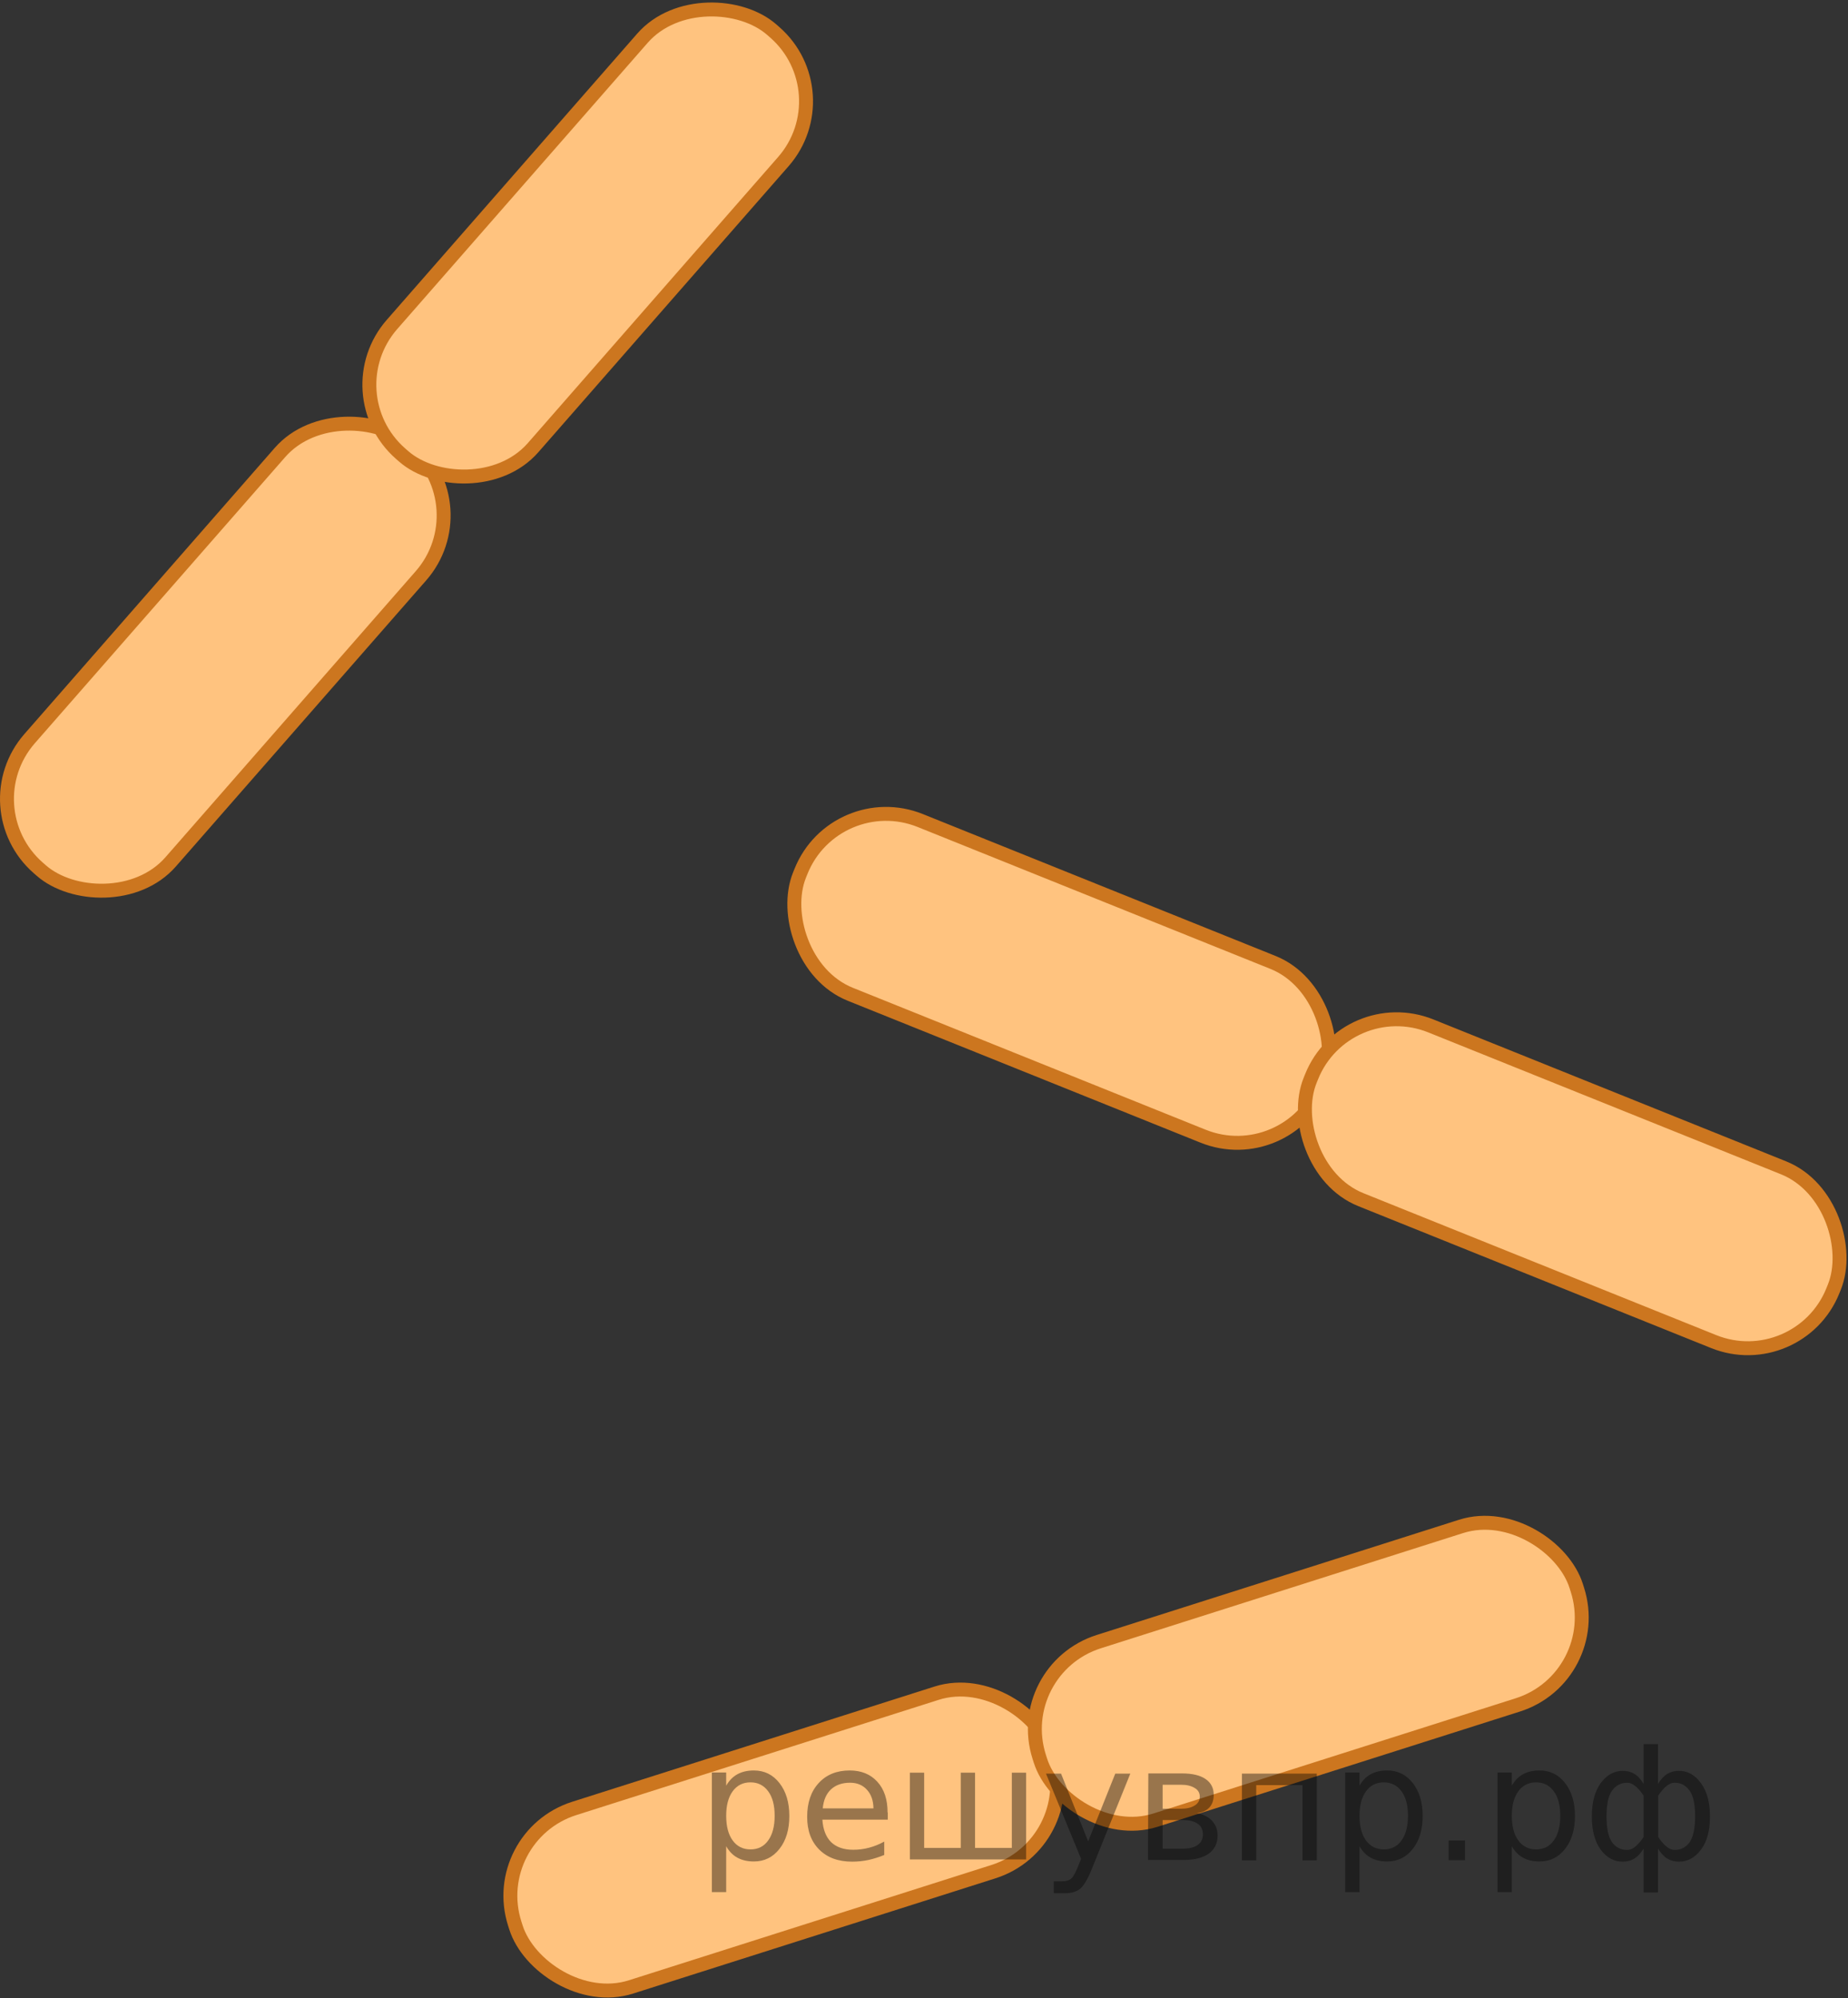
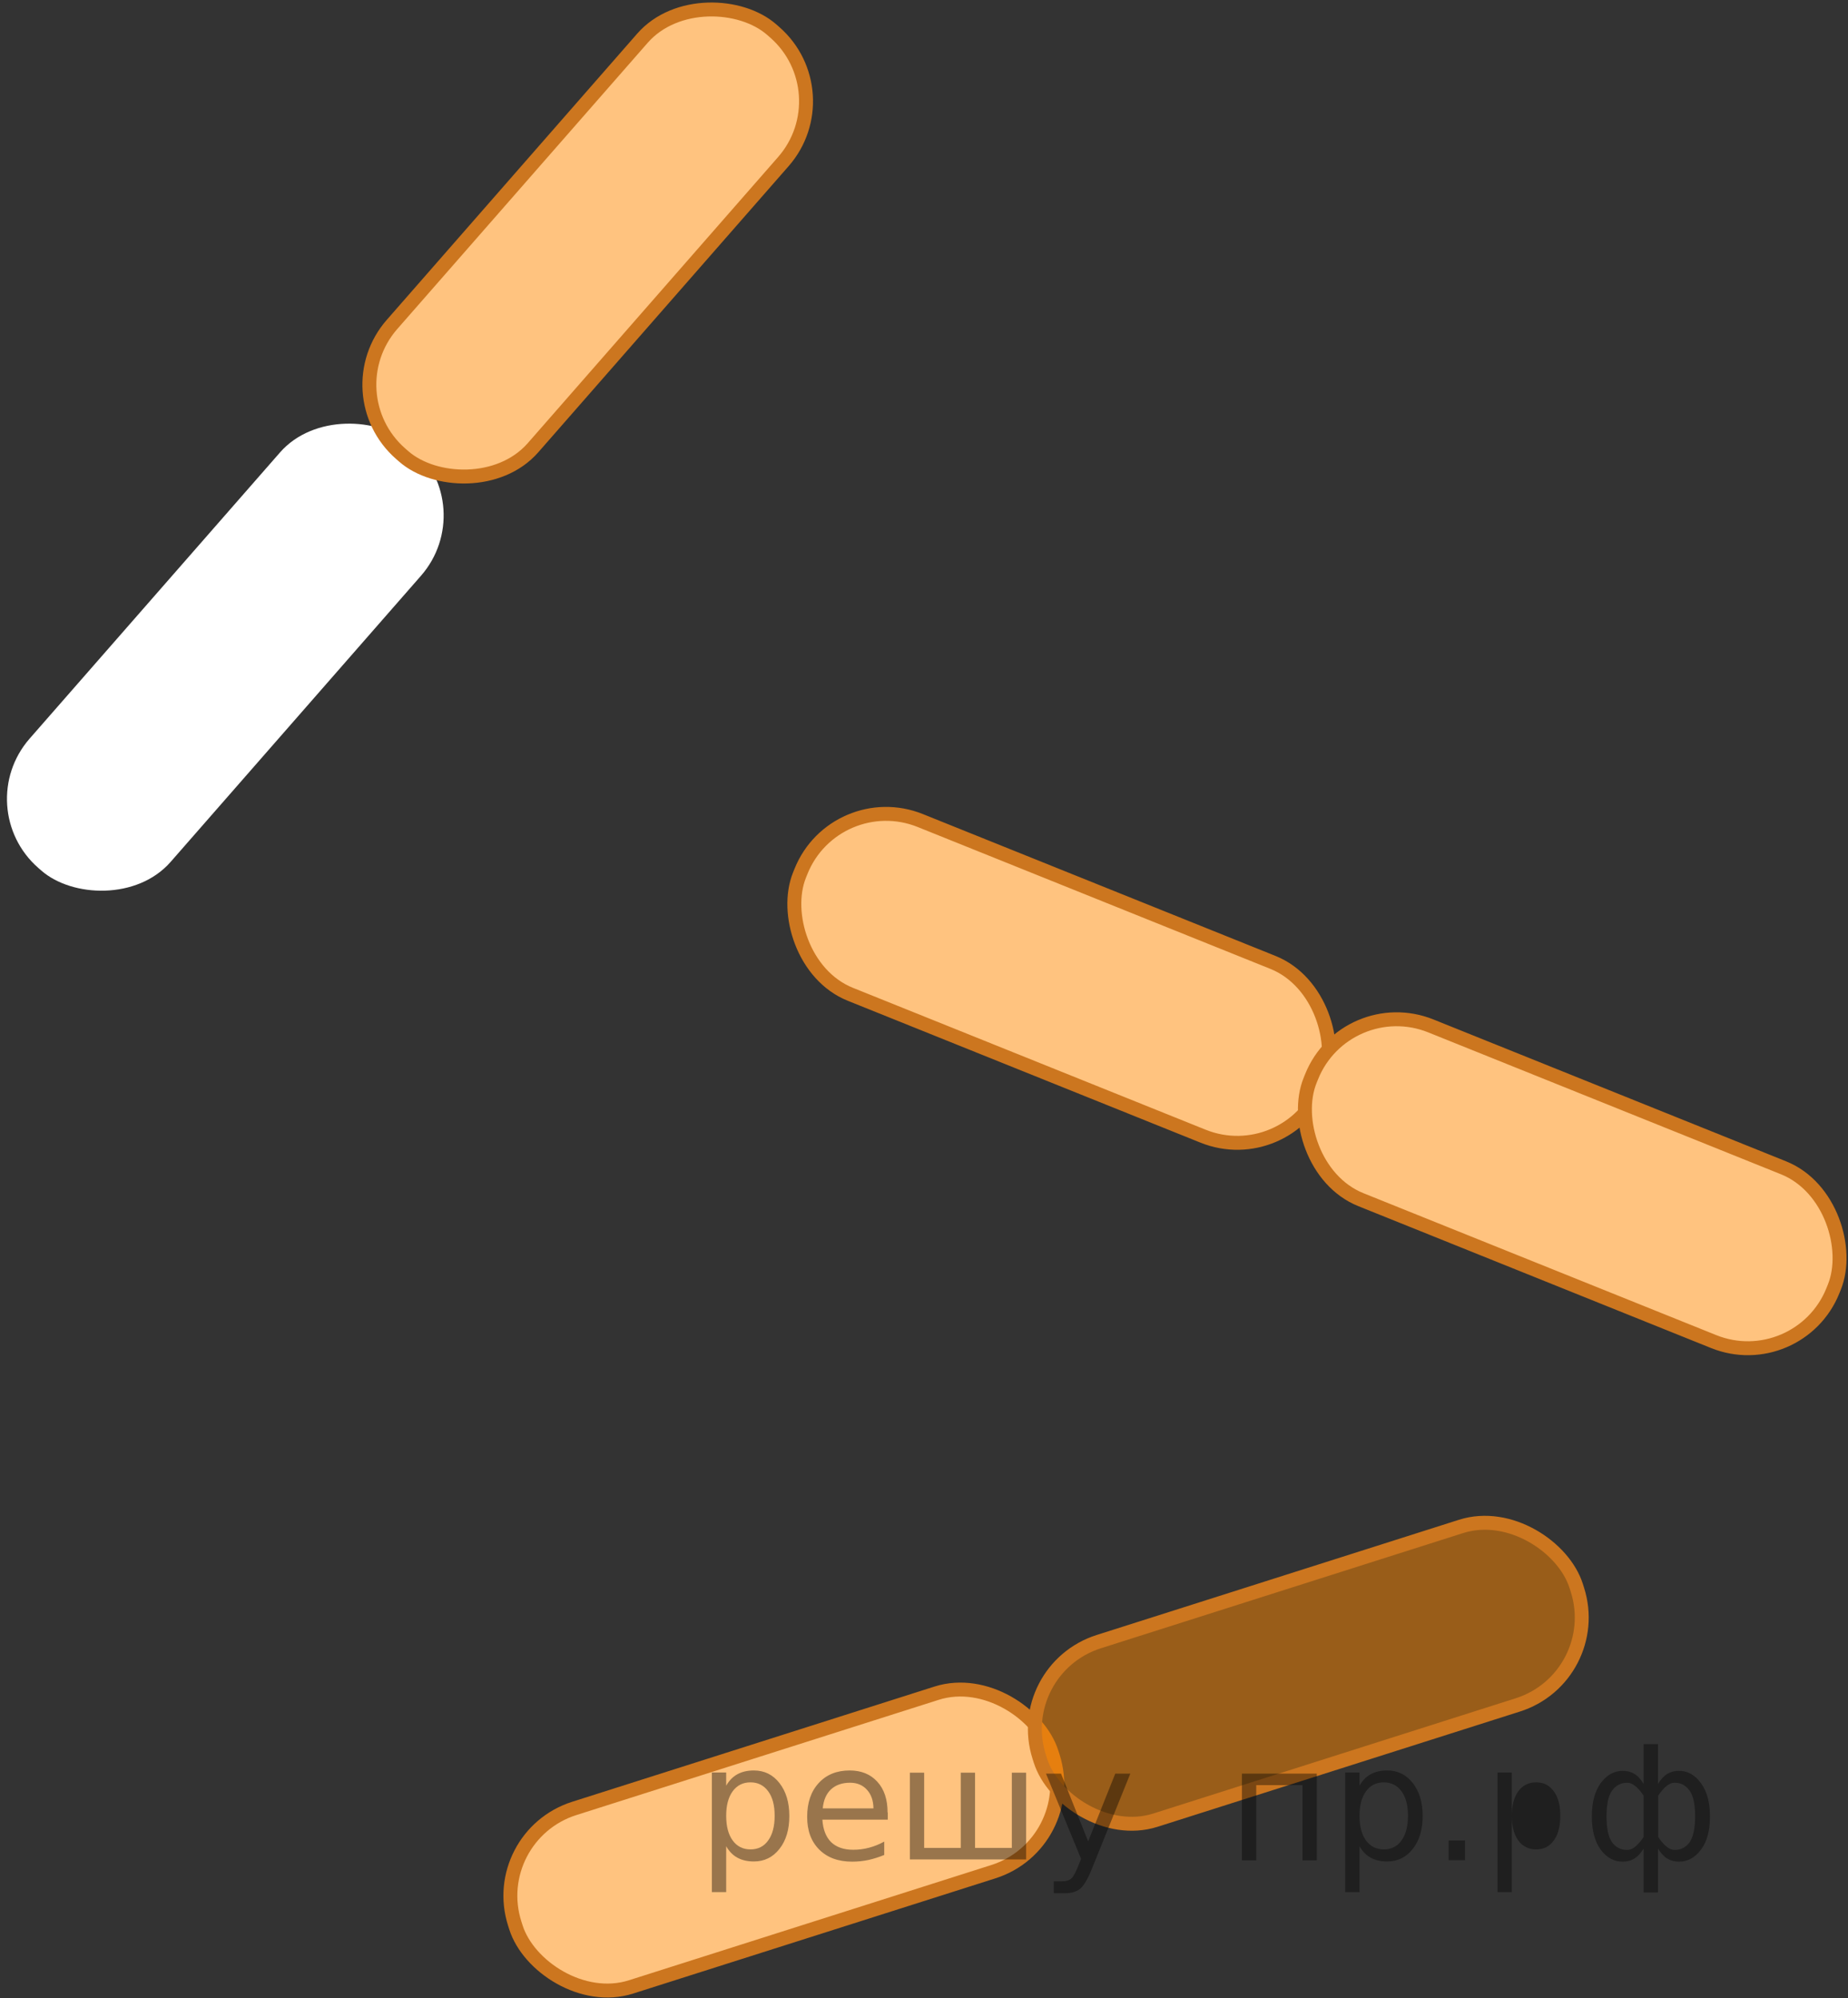
<svg xmlns="http://www.w3.org/2000/svg" id="Layer_1" width="99.502" height="107.594" version="1.1" viewBox="0 0 99.502 107.594">
  <rect x="0" y="0" width="99.502" height="107.594" fill="#333333" stroke="none" />
  <g>
    <rect x="-3.039" y="30.344" width="30.341" height="10.085" rx="4.934" ry="4.934" transform="translate(-22.489 21.215) rotate(-48.817)" fill="#fff" />
-     <rect x="-3.039" y="30.344" width="30.341" height="10.085" rx="4.934" ry="4.934" transform="translate(-22.489 21.215) rotate(-48.817)" fill="#f80" opacity=".5" />
-     <rect x="-3.039" y="30.344" width="30.341" height="10.085" rx="4.934" ry="4.934" transform="translate(-22.489 21.215) rotate(-48.817)" fill="none" stroke="#cc761f" stroke-linecap="round" stroke-linejoin="round" stroke-width=".75" />
  </g>
  <g>
    <rect x="16.473" y="8.042" width="30.341" height="10.085" rx="4.934" ry="4.934" transform="translate(.96 28.284) rotate(-48.817)" fill="#fff" />
    <rect x="16.473" y="8.042" width="30.341" height="10.085" rx="4.934" ry="4.934" transform="translate(.96 28.284) rotate(-48.817)" fill="#f80" opacity=".5" />
    <rect x="16.473" y="8.042" width="30.341" height="10.085" rx="4.934" ry="4.934" transform="translate(.96 28.284) rotate(-48.817)" fill="none" stroke="#cc761f" stroke-linecap="round" stroke-linejoin="round" stroke-width=".75" />
  </g>
  <g>
    <rect x="41.992" y="47.636" width="30.341" height="10.085" rx="4.934" ry="4.934" transform="translate(23.791 -17.527) rotate(21.914)" fill="#fff" />
    <rect x="41.992" y="47.636" width="30.341" height="10.085" rx="4.934" ry="4.934" transform="translate(23.791 -17.527) rotate(21.914)" fill="#f80" opacity=".5" />
    <rect x="41.992" y="47.636" width="30.341" height="10.085" rx="4.934" ry="4.934" transform="translate(23.791 -17.527) rotate(21.914)" fill="none" stroke="#cc761f" stroke-linecap="round" stroke-linejoin="round" stroke-width=".75" />
  </g>
  <g>
    <rect x="69.484" y="58.696" width="30.341" height="10.085" rx="4.934" ry="4.934" transform="translate(29.904 -26.989) rotate(21.914)" fill="#fff" />
    <rect x="69.484" y="58.696" width="30.341" height="10.085" rx="4.934" ry="4.934" transform="translate(29.904 -26.989) rotate(21.914)" fill="#f80" opacity=".5" />
    <rect x="69.484" y="58.696" width="30.341" height="10.085" rx="4.934" ry="4.934" transform="translate(29.904 -26.989) rotate(21.914)" fill="none" stroke="#cc761f" stroke-linecap="round" stroke-linejoin="round" stroke-width=".75" />
  </g>
  <g>
    <rect x="27.033" y="94.035" width="30.341" height="10.085" rx="4.934" ry="4.934" transform="translate(-28.044 17.451) rotate(-17.643)" fill="#fff" />
    <rect x="27.033" y="94.035" width="30.341" height="10.085" rx="4.934" ry="4.934" transform="translate(-28.044 17.451) rotate(-17.643)" fill="#f80" opacity=".5" />
    <rect x="27.033" y="94.035" width="30.341" height="10.085" rx="4.934" ry="4.934" transform="translate(-28.044 17.451) rotate(-17.643)" fill="none" stroke="#cc761f" stroke-linecap="round" stroke-linejoin="round" stroke-width=".75" />
  </g>
  <g>
-     <rect x="55.272" y="85.054" width="30.341" height="10.085" rx="4.934" ry="4.934" transform="translate(-23.993 25.588) rotate(-17.643)" fill="#fff" />
    <rect x="55.272" y="85.054" width="30.341" height="10.085" rx="4.934" ry="4.934" transform="translate(-23.993 25.588) rotate(-17.643)" fill="#f80" opacity=".5" />
    <rect x="55.272" y="85.054" width="30.341" height="10.085" rx="4.934" ry="4.934" transform="translate(-23.993 25.588) rotate(-17.643)" fill="none" stroke="#cc761f" stroke-linecap="round" stroke-linejoin="round" stroke-width=".75" />
  </g>
  <g style="stroke:none;fill:#000;fill-opacity:0.40">
    <path d="m 39.1,99.4 v 2.48 h -0.77 v -6.44 h 0.77 v 0.71 q 0.24,-0.42 0.61,-0.62 0.37,-0.20 0.88,-0.20 0.85,0 1.38,0.68 0.53,0.68 0.53,1.77 0,1.10 -0.53,1.77 -0.53,0.68 -1.38,0.68 -0.51,0 -0.88,-0.20 -0.37,-0.20 -0.61,-0.62 z m 2.61,-1.63 q 0,-0.85 -0.35,-1.32 -0.35,-0.48 -0.95,-0.48 -0.61,0 -0.96,0.48 -0.35,0.48 -0.35,1.32 0,0.85 0.35,1.33 0.35,0.48 0.96,0.48 0.61,0 0.95,-0.48 0.35,-0.48 0.35,-1.33 z" />
    <path d="m 47.8,97.6 v 0.38 h -3.52 q 0.05,0.79 0.47,1.21 0.43,0.41 1.19,0.41 0.44,0 0.85,-0.11 0.42,-0.11 0.82,-0.33 v 0.72 q -0.41,0.17 -0.85,0.27 -0.43,0.09 -0.88,0.09 -1.12,0 -1.77,-0.65 -0.65,-0.65 -0.65,-1.76 0,-1.15 0.62,-1.82 0.62,-0.68 1.67,-0.68 0.94,0 1.49,0.61 0.55,0.60 0.55,1.65 z m -0.77,-0.23 q -0.01,-0.63 -0.35,-1.00 -0.34,-0.38 -0.91,-0.38 -0.64,0 -1.03,0.36 -0.38,0.36 -0.44,1.02 z" />
    <path d="m 52.5,99.5 h 1.98 v -4.05 h 0.77 v 4.67 h -6.26 v -4.67 h 0.77 v 4.05 h 1.97 v -4.05 h 0.77 z" />
    <path d="m 58.8,100.6 q -0.33,0.83 -0.63,1.09 -0.31,0.25 -0.82,0.25 h -0.61 v -0.64 h 0.45 q 0.32,0 0.49,-0.15 0.17,-0.15 0.39,-0.71 l 0.14,-0.35 -1.89,-4.59 h 0.81 l 1.46,3.65 1.46,-3.65 h 0.81 z" />
-     <path d="m 62.6,98.0 v 1.54 h 1.09 q 0.53,0 0.80,-0.20 0.28,-0.20 0.28,-0.57 0,-0.38 -0.28,-0.57 -0.28,-0.20 -0.80,-0.20 z m 0,-1.90 v 1.29 h 1.01 q 0.43,0 0.71,-0.17 0.28,-0.17 0.28,-0.48 0,-0.31 -0.28,-0.47 -0.28,-0.17 -0.71,-0.17 z m -0.77,-0.61 h 1.82 q 0.82,0 1.26,0.30 0.44,0.30 0.44,0.85 0,0.43 -0.23,0.68 -0.23,0.25 -0.67,0.31 0.53,0.10 0.82,0.42 0.29,0.32 0.29,0.79 0,0.62 -0.48,0.97 -0.48,0.34 -1.37,0.34 h -1.90 z" />
    <path d="m 70.9,95.5 v 4.67 h -0.77 v -4.05 h -2.49 v 4.05 h -0.77 v -4.67 z" />
    <path d="m 73.2,99.4 v 2.48 h -0.77 v -6.44 h 0.77 v 0.71 q 0.24,-0.42 0.61,-0.62 0.37,-0.20 0.88,-0.20 0.85,0 1.38,0.68 0.53,0.68 0.53,1.77 0,1.10 -0.53,1.77 -0.53,0.68 -1.38,0.68 -0.51,0 -0.88,-0.20 -0.37,-0.20 -0.61,-0.62 z m 2.61,-1.63 q 0,-0.85 -0.35,-1.32 -0.35,-0.48 -0.95,-0.48 -0.61,0 -0.96,0.48 -0.35,0.48 -0.35,1.32 0,0.85 0.35,1.33 0.35,0.48 0.96,0.48 0.61,0 0.95,-0.48 0.35,-0.48 0.35,-1.33 z" />
    <path d="m 78.0,99.1 h 0.88 v 1.06 h -0.88 z" />
-     <path d="m 81.4,99.4 v 2.48 h -0.77 v -6.44 h 0.77 v 0.71 q 0.24,-0.42 0.61,-0.62 0.37,-0.20 0.88,-0.20 0.85,0 1.38,0.68 0.53,0.68 0.53,1.77 0,1.10 -0.53,1.77 -0.53,0.68 -1.38,0.68 -0.51,0 -0.88,-0.20 -0.37,-0.20 -0.61,-0.62 z m 2.61,-1.63 q 0,-0.85 -0.35,-1.32 -0.35,-0.48 -0.95,-0.48 -0.61,0 -0.96,0.48 -0.35,0.48 -0.35,1.32 0,0.85 0.35,1.33 0.35,0.48 0.96,0.48 0.61,0 0.95,-0.48 0.35,-0.48 0.35,-1.33 z" />
+     <path d="m 81.4,99.4 v 2.48 h -0.77 v -6.44 h 0.77 v 0.71 z m 2.61,-1.63 q 0,-0.85 -0.35,-1.32 -0.35,-0.48 -0.95,-0.48 -0.61,0 -0.96,0.48 -0.35,0.48 -0.35,1.32 0,0.85 0.35,1.33 0.35,0.48 0.96,0.48 0.61,0 0.95,-0.48 0.35,-0.48 0.35,-1.33 z" />
    <path d="m 86.5,97.8 q 0,0.98 0.30,1.40 0.30,0.41 0.82,0.41 0.41,0 0.88,-0.70 v -2.22 q -0.47,-0.70 -0.88,-0.70 -0.51,0 -0.82,0.42 -0.30,0.41 -0.30,1.39 z m 2,4.10 v -2.37 q -0.24,0.39 -0.51,0.55 -0.27,0.16 -0.62,0.16 -0.70,0 -1.18,-0.64 -0.48,-0.65 -0.48,-1.79 0,-1.15 0.48,-1.80 0.49,-0.66 1.18,-0.66 0.35,0 0.62,0.16 0.28,0.16 0.51,0.55 v -2.15 h 0.77 v 2.15 q 0.24,-0.39 0.51,-0.55 0.28,-0.16 0.62,-0.16 0.70,0 1.18,0.66 0.49,0.66 0.49,1.80 0,1.15 -0.49,1.79 -0.48,0.64 -1.18,0.64 -0.35,0 -0.62,-0.16 -0.27,-0.16 -0.51,-0.55 v 2.37 z m 2.77,-4.10 q 0,-0.98 -0.30,-1.39 -0.30,-0.42 -0.81,-0.42 -0.41,0 -0.88,0.70 v 2.22 q 0.47,0.70 0.88,0.70 0.51,0 0.81,-0.41 0.30,-0.42 0.30,-1.40 z" />
  </g>
</svg>